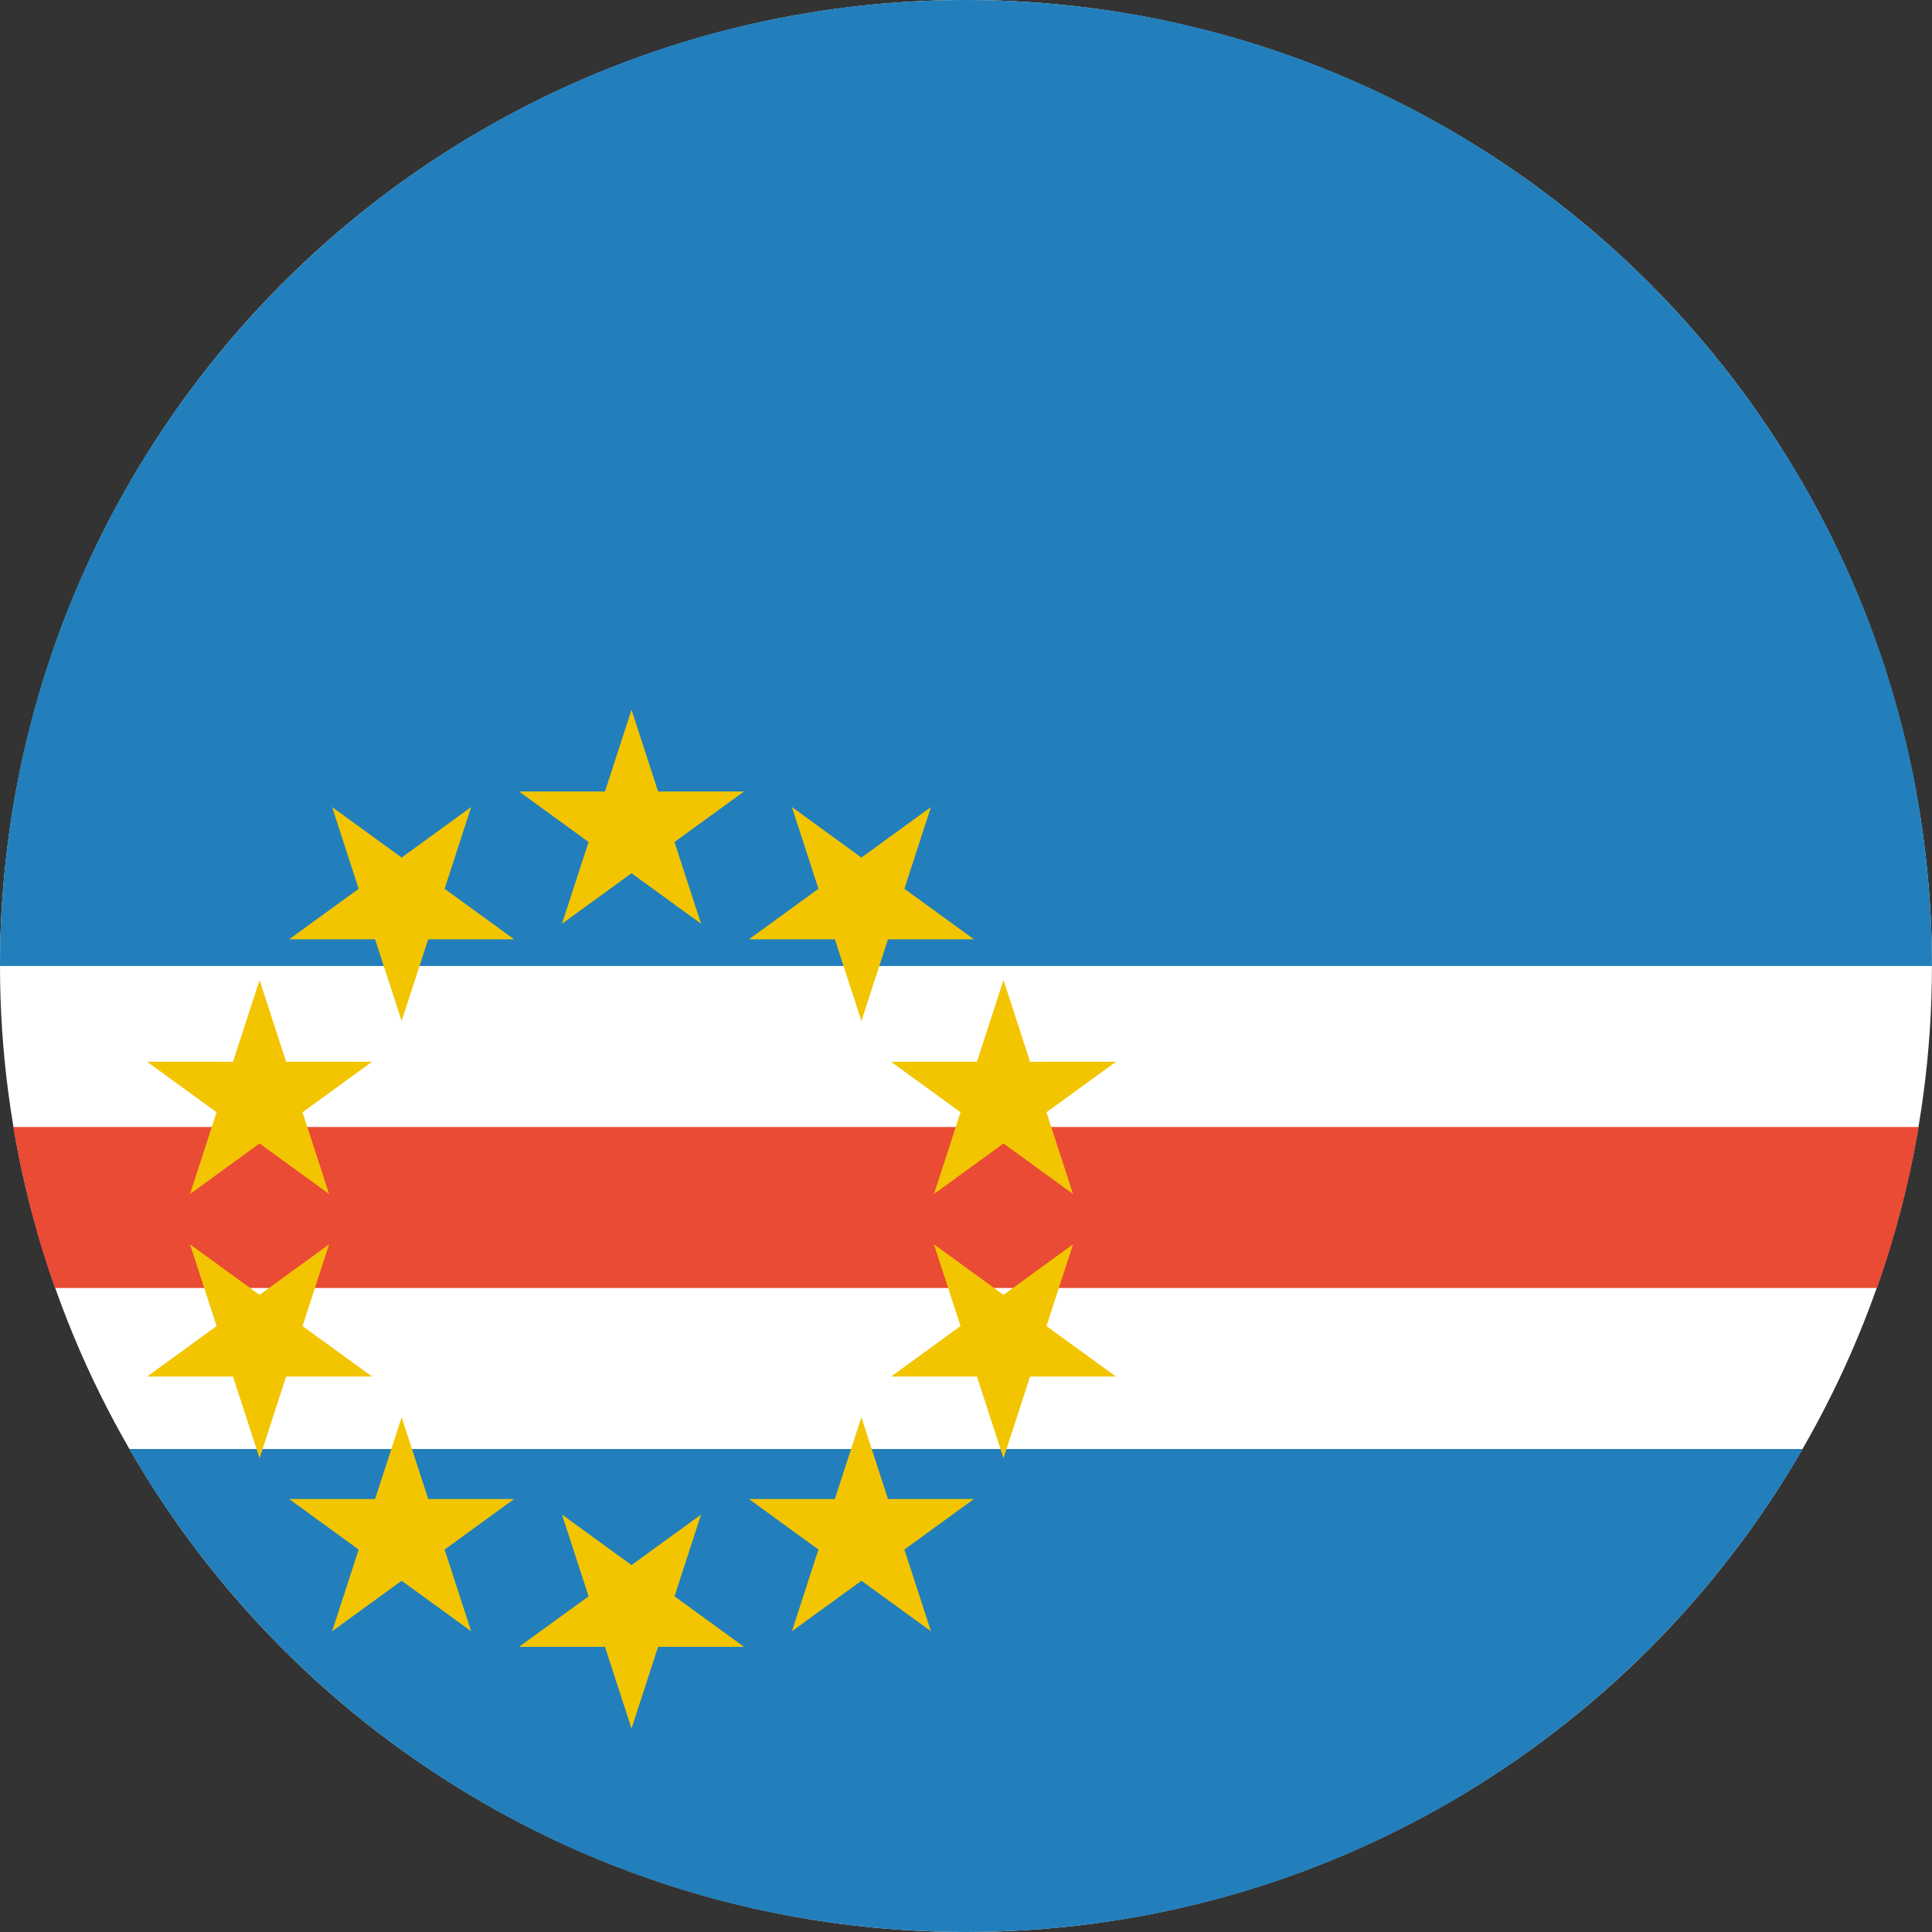
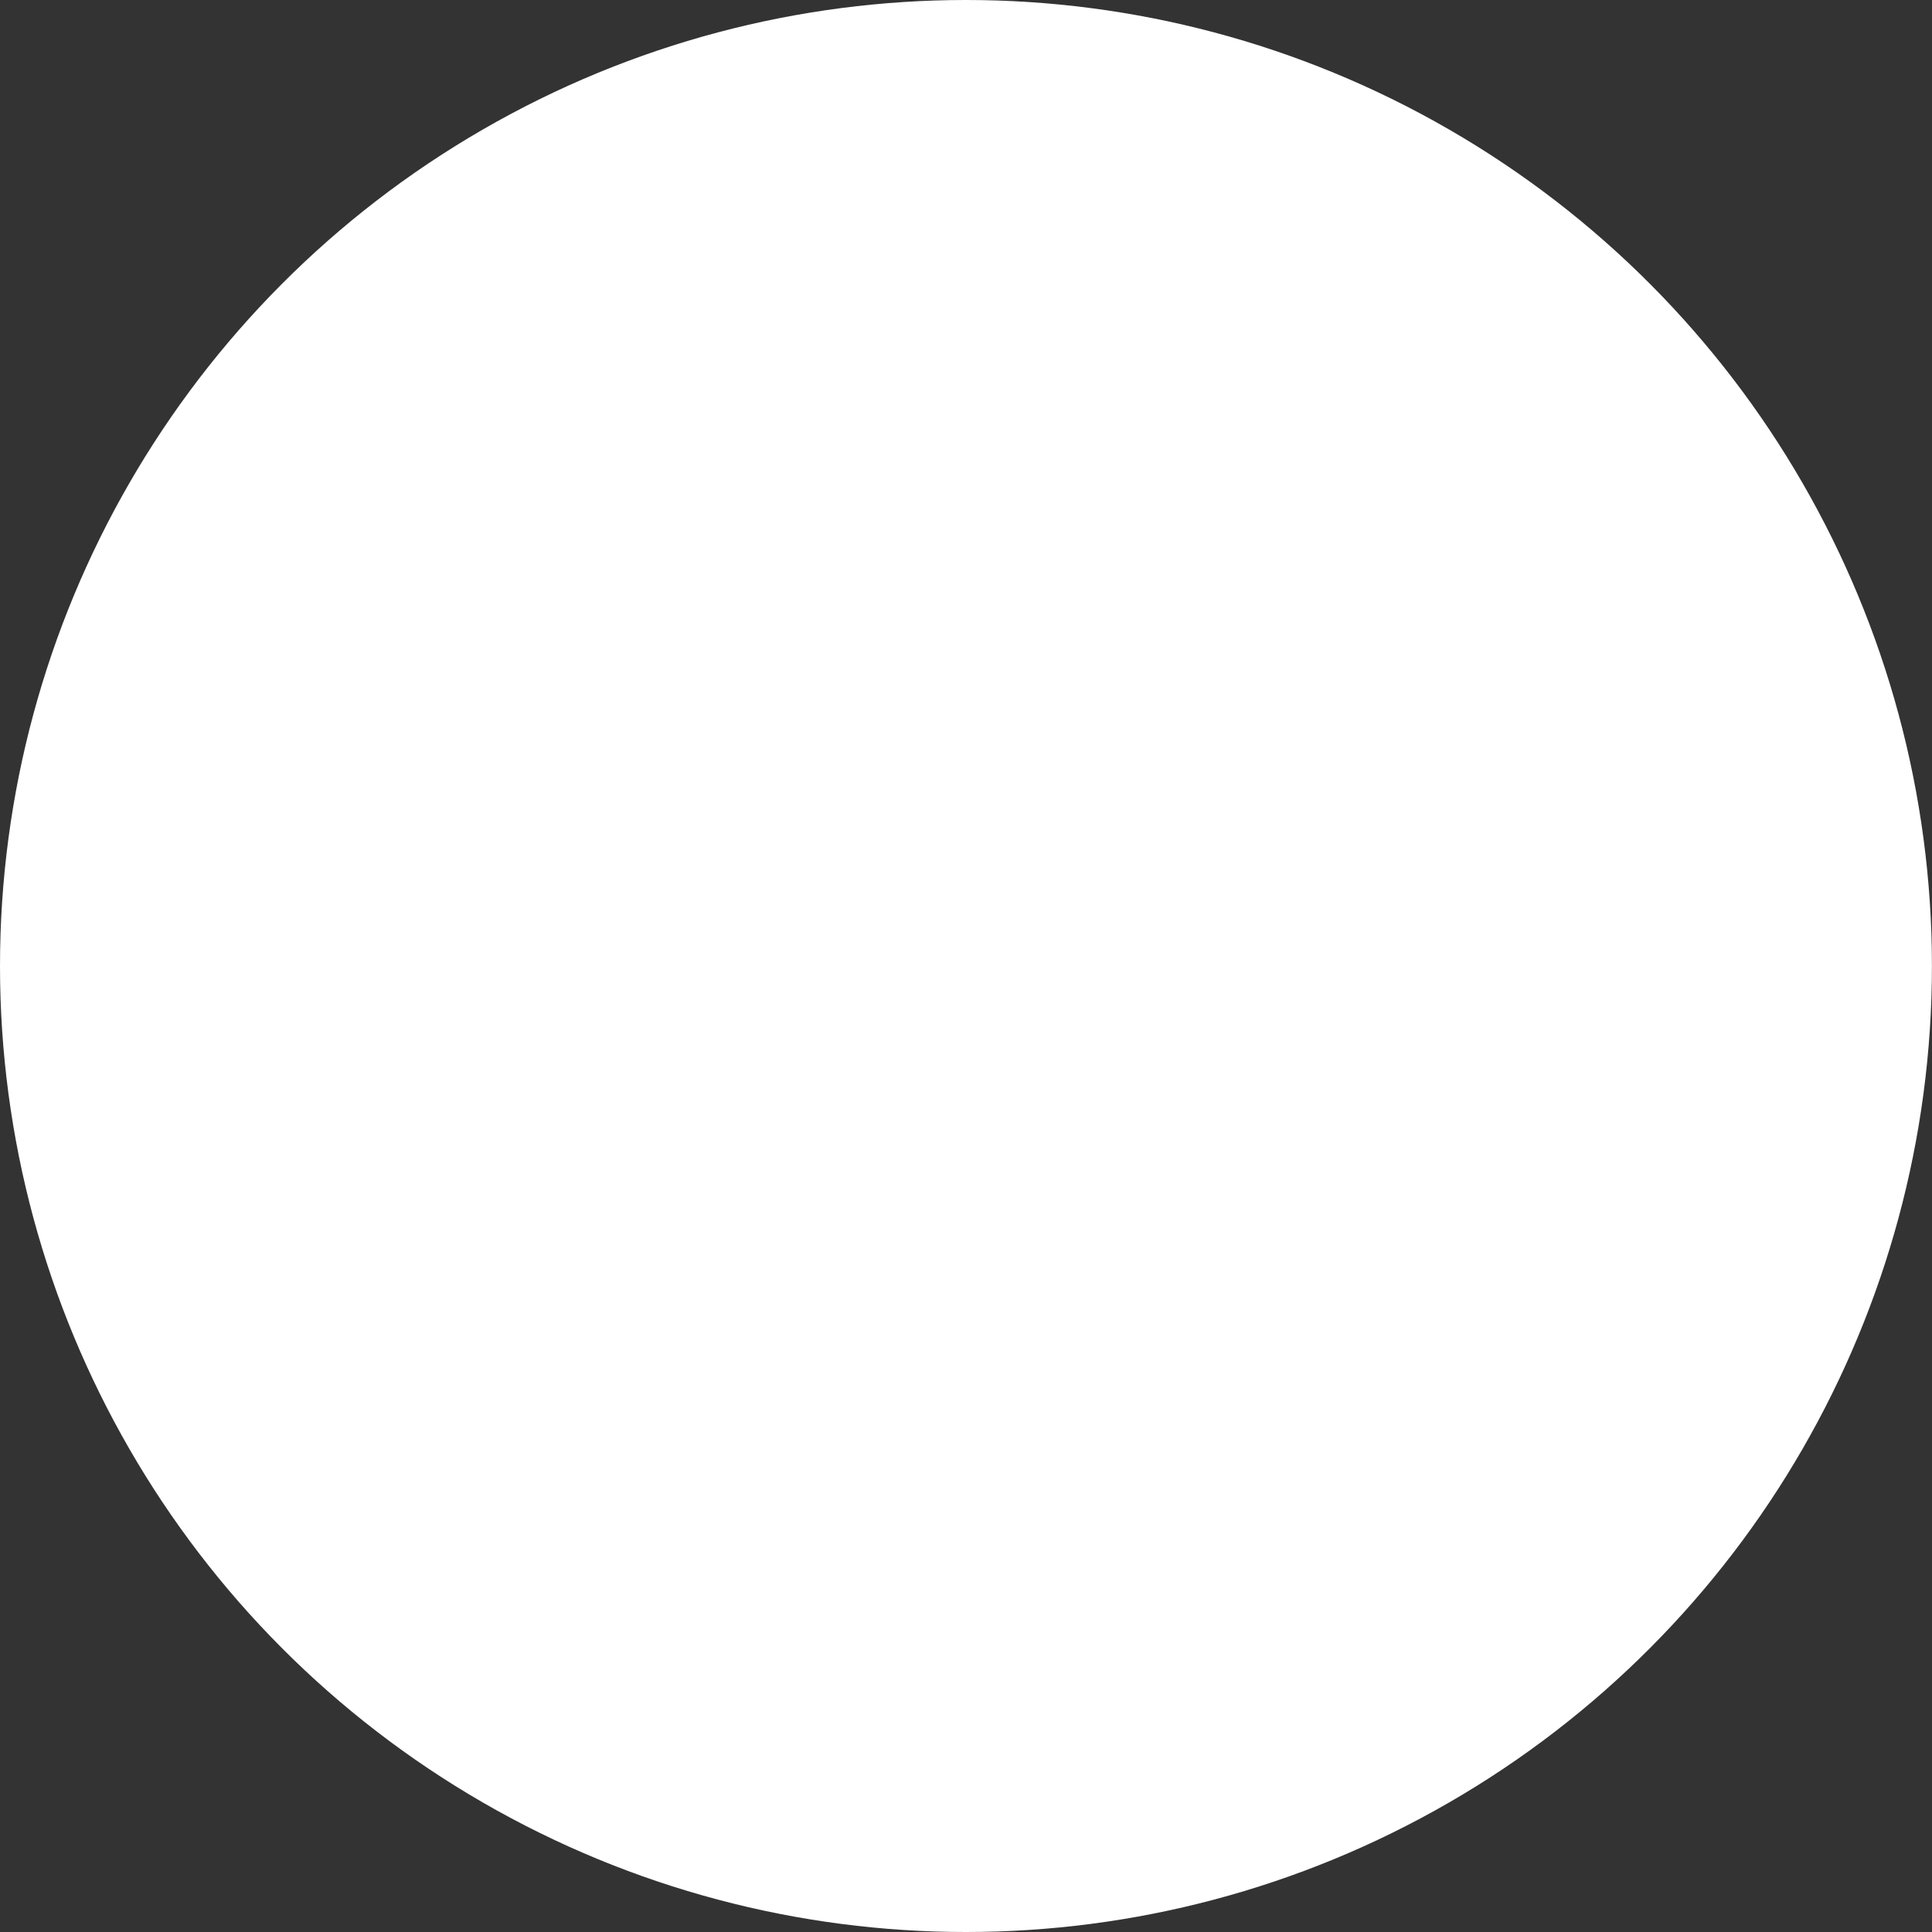
<svg xmlns="http://www.w3.org/2000/svg" width="180px" height="180px" viewBox="0 0 180 180" version="1.1">
  <rect x="0" y="0" width="180" height="180" fill="#333333" stroke="none" />
  <title>cape_verde</title>
  <desc>Created with Sketch.</desc>
  <defs />
  <g id="Page-1" stroke="none" stroke-width="1" fill="none" fill-rule="evenodd">
    <g id="flags" transform="translate(-2070, -990)">
      <g id="cape_verde" transform="translate(2070, 990)">
        <ellipse id="white" fill="#FFFFFF" cx="89.997" cy="90" rx="89.997" ry="90" />
-         <path d="M174.873,120 C176.579,115.176 177.884,110.162 178.75,105 L1.244,105 C2.11,110.162 3.416,115.176 5.121,120 L174.873,120 L174.873,120 Z" id="red" fill="#E94B35" />
-         <path d="M167.954,135 C152.393,161.901 123.309,180 89.997,180 C56.686,180 27.601,161.901 12.04,135 L167.954,135 L167.954,135 Z M179.994,90 C179.994,40.294 139.701,0 89.997,0 C40.293,0 0,40.294 0,90 L179.994,90 L179.994,90 Z" id="blue" fill="#227FBB" />
-         <path d="M56.365,73.741 L58.838,66.126 L61.312,73.741 L69.32,73.741 L62.842,78.447 L65.316,86.063 L58.838,81.357 L52.361,86.063 L54.835,78.447 L48.357,73.741 L56.365,73.741 L56.365,73.741 L56.365,73.741 L56.365,73.741 L56.365,73.741 Z M80.257,79.897 L86.735,75.19 L84.26,82.805 L90.738,87.512 L82.732,87.512 L80.256,95.127 L77.782,87.512 L69.776,87.512 L76.253,82.805 L73.779,75.19 L80.257,79.897 L80.257,79.897 L80.257,79.897 L80.257,79.897 L80.257,79.897 Z M95.969,98.921 L103.976,98.92 L97.497,103.626 L99.972,111.241 L93.495,106.535 L87.016,111.241 L89.49,103.627 L83.013,98.921 L91.02,98.92 L93.494,91.305 L95.969,98.921 L95.969,98.921 L95.969,98.921 L95.969,98.921 L95.969,98.921 Z M97.497,123.546 L103.976,128.252 L95.969,128.251 L93.494,135.867 L91.02,128.252 L83.013,128.251 L89.49,123.545 L87.016,115.931 L93.495,120.637 L99.972,115.93 L97.497,123.546 L97.497,123.546 L97.497,123.546 L97.497,123.546 L97.497,123.546 Z M84.26,144.367 L86.735,151.982 L80.257,147.275 L73.779,151.982 L76.253,144.367 L69.776,139.66 L77.782,139.66 L80.256,132.045 L82.732,139.66 L90.738,139.66 L84.26,144.367 L84.26,144.367 L84.26,144.367 L84.26,144.367 L84.26,144.367 Z M61.312,153.431 L58.838,161.046 L56.365,153.431 L48.357,153.431 L54.835,148.725 L52.361,141.109 L58.838,145.815 L65.316,141.109 L62.842,148.725 L69.32,153.431 L61.312,153.431 L61.312,153.431 L61.312,153.431 L61.312,153.431 L61.312,153.431 Z M37.419,147.275 L30.942,151.982 L33.417,144.367 L26.939,139.66 L34.945,139.66 L37.42,132.045 L39.895,139.66 L47.901,139.66 L41.424,144.367 L43.898,151.982 L37.419,147.275 L37.419,147.275 L37.419,147.275 L37.419,147.275 L37.419,147.275 Z M21.708,128.251 L13.701,128.252 L20.179,123.546 L17.705,115.93 L24.182,120.637 L30.661,115.931 L28.187,123.545 L34.664,128.251 L26.657,128.252 L24.183,135.867 L21.708,128.251 L21.708,128.251 L21.708,128.251 L21.708,128.251 L21.708,128.251 Z M20.179,103.626 L13.701,98.92 L21.708,98.921 L24.183,91.305 L26.657,98.92 L34.664,98.921 L28.187,103.627 L30.661,111.241 L24.182,106.535 L17.705,111.241 L20.179,103.626 L20.179,103.626 L20.179,103.626 L20.179,103.626 L20.179,103.626 Z M33.417,82.805 L30.942,75.19 L37.419,79.897 L43.898,75.19 L41.424,82.805 L47.901,87.512 L39.895,87.512 L37.42,95.127 L34.945,87.512 L26.939,87.512 L33.417,82.805 L33.417,82.805 L33.417,82.805 L33.417,82.805 L33.417,82.805 Z" id="stars" fill="#F2C500" />
      </g>
    </g>
  </g>
</svg>